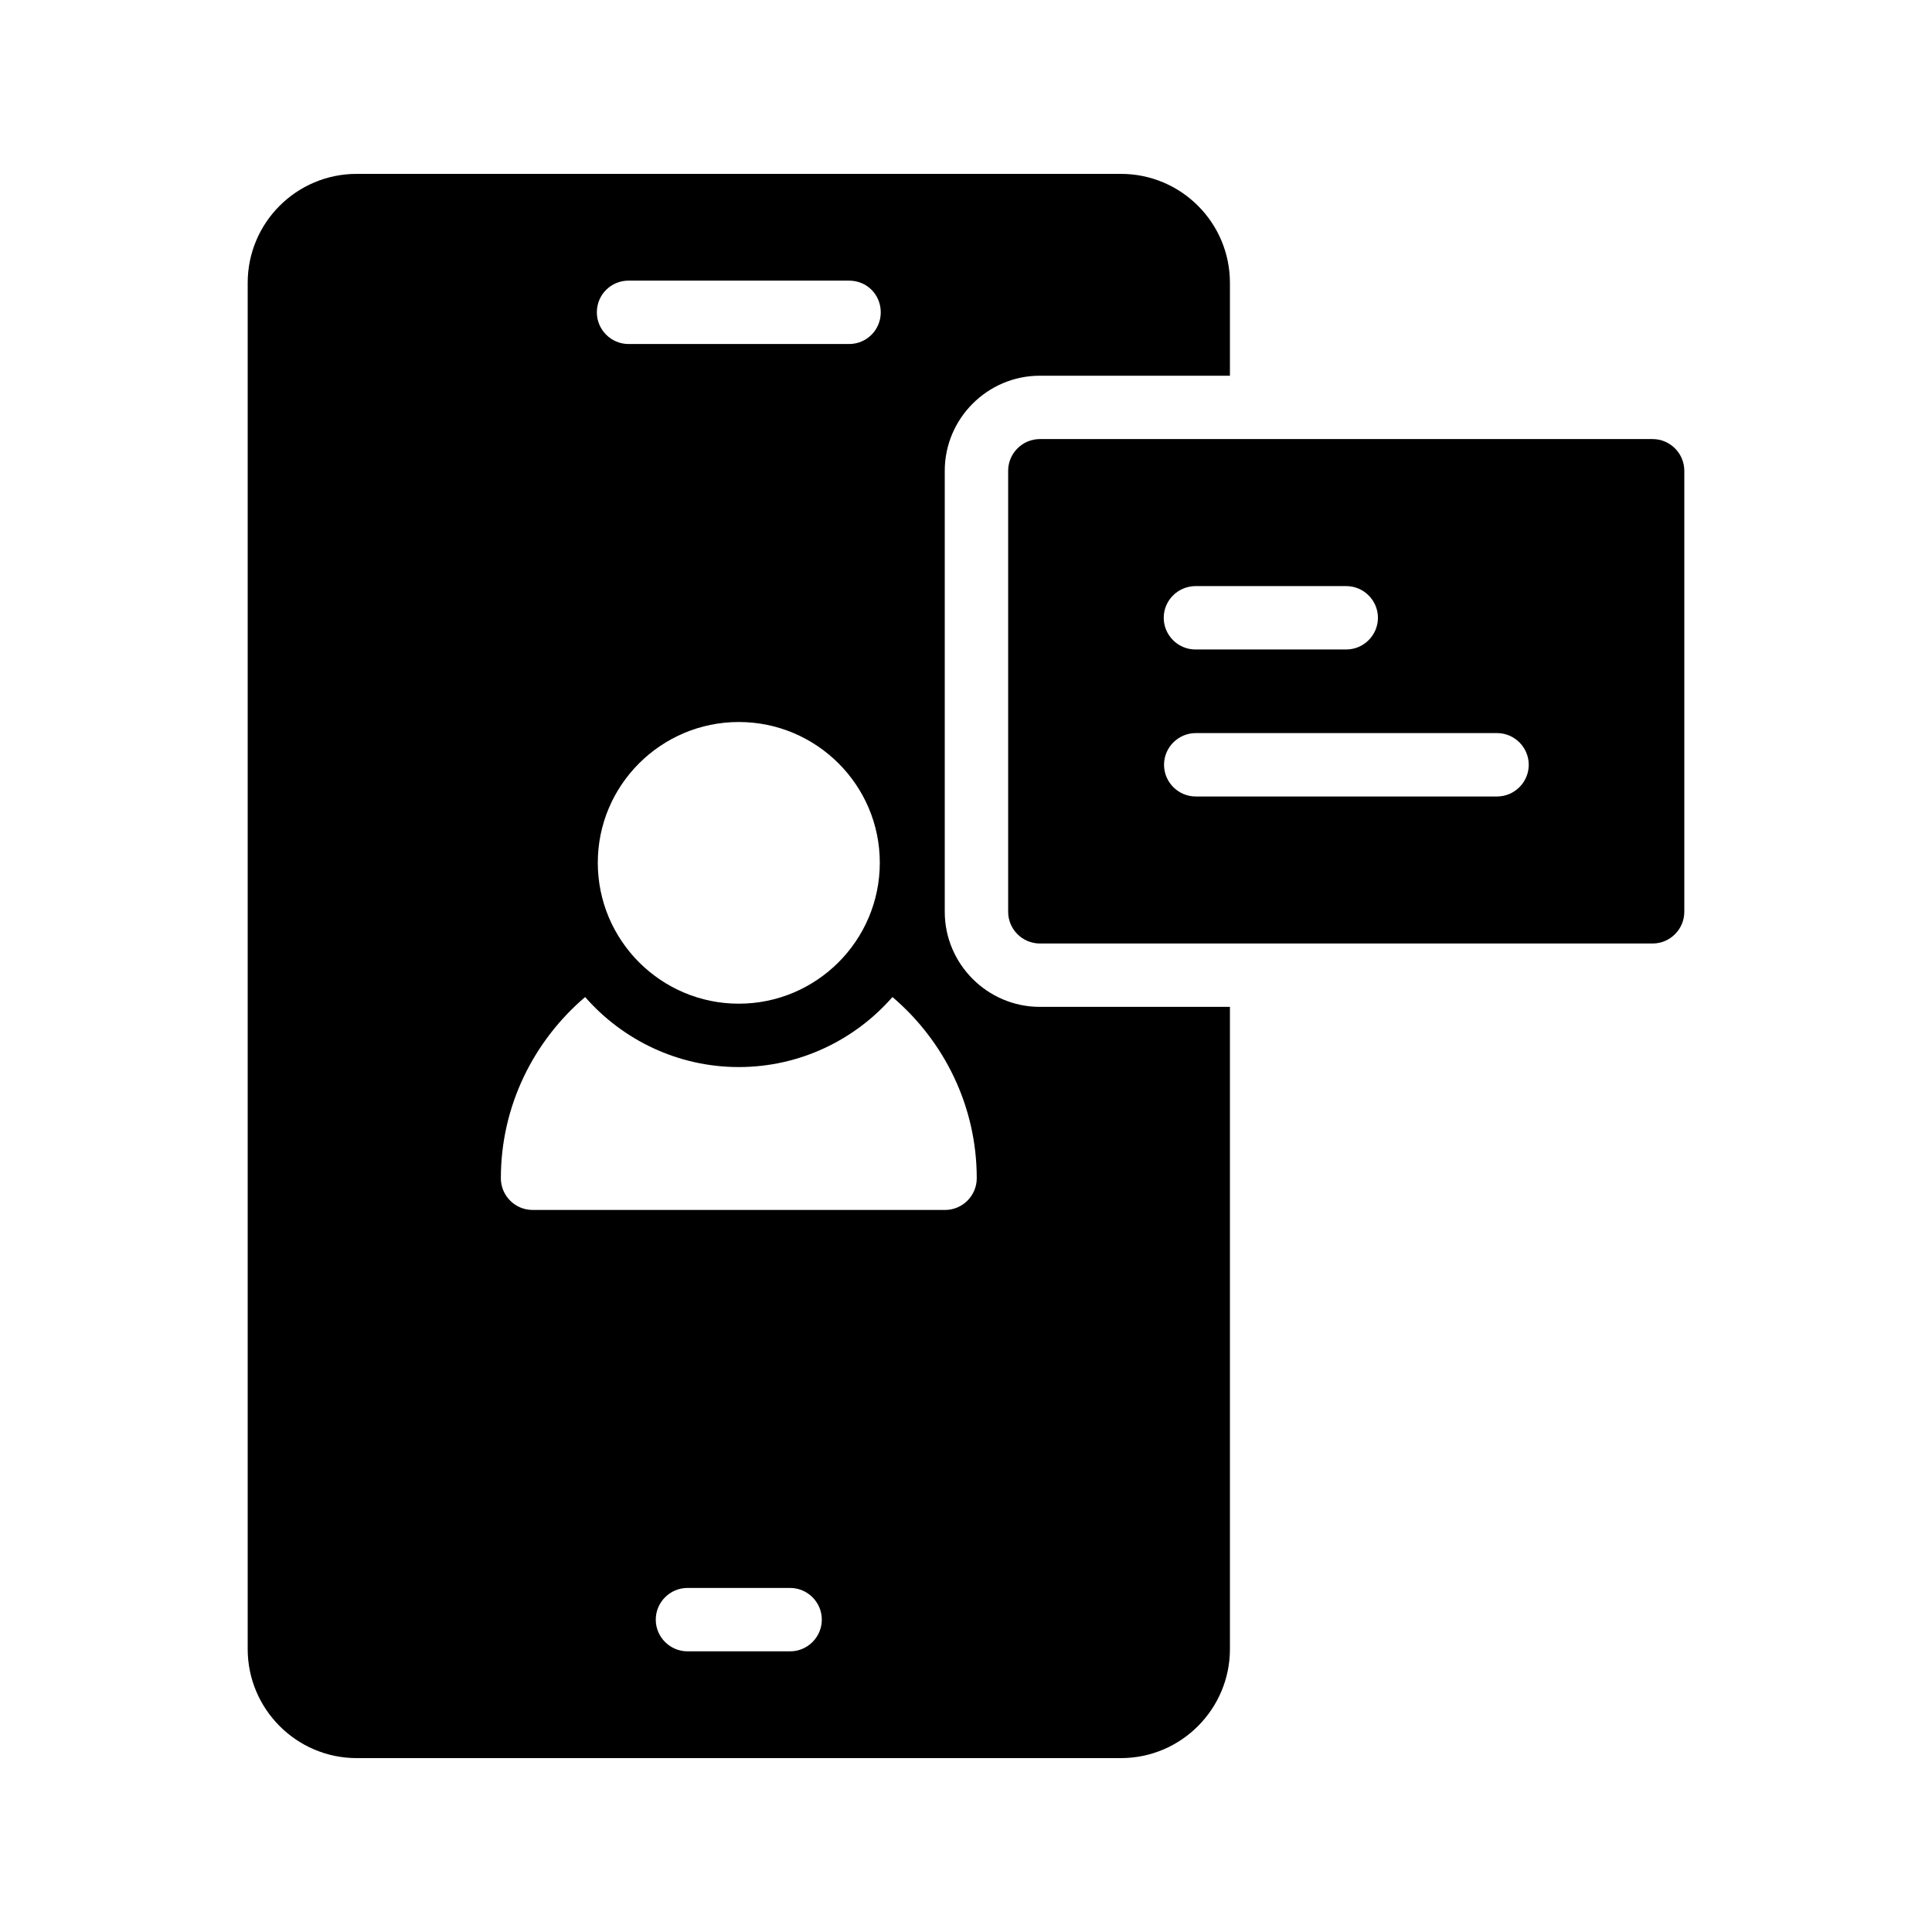
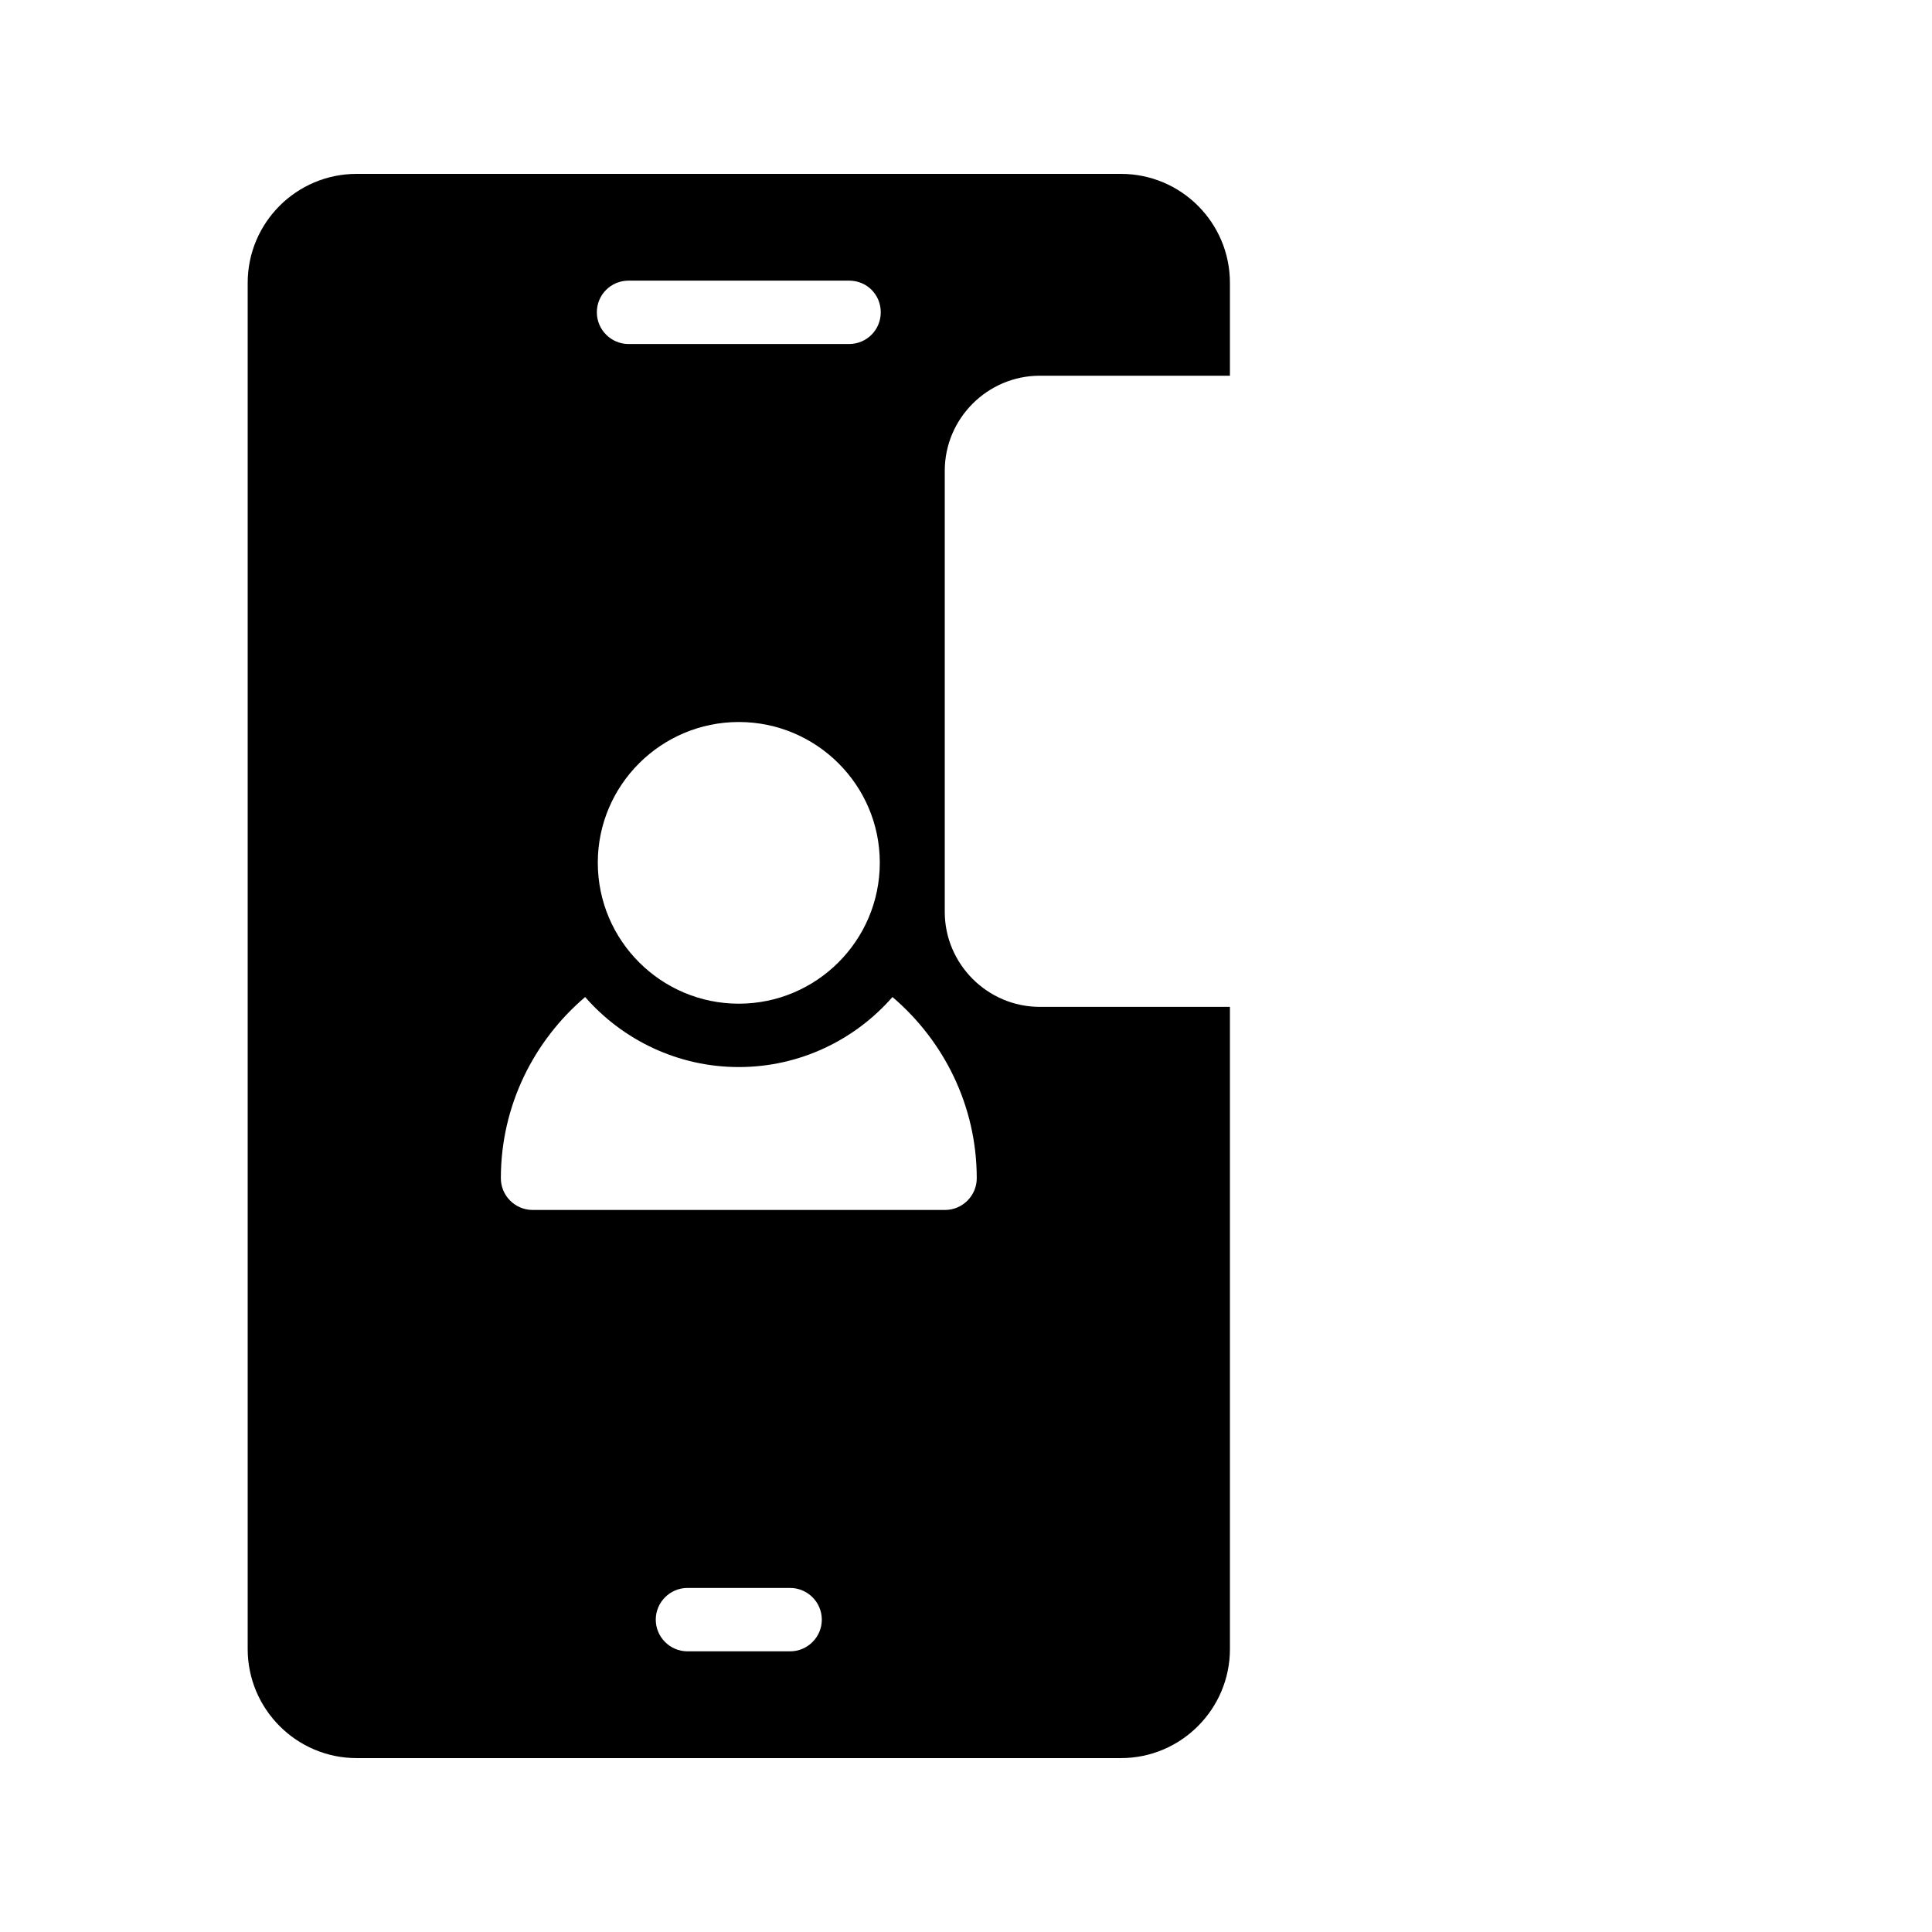
<svg xmlns="http://www.w3.org/2000/svg" fill="#000000" width="800px" height="800px" version="1.1" viewBox="144 144 512 512">
  <g>
    <path d="m209.64 218.96v362.07c0 15.871 12.93 28.887 28.887 28.887h202.53c15.953 0 28.887-13.016 28.887-28.887v-170.2h-50.383c-13.855 0-25.191-11.336-25.191-25.191v-116.88c0-13.855 11.336-25.191 25.191-25.191h50.383v-24.602c0-15.953-12.93-28.887-28.887-28.887h-202.53c-15.953 0-28.887 12.93-28.887 28.887zm143.75 362.66h-27.207c-4.617 0-8.398-3.777-8.398-8.398 0-4.617 3.777-8.398 8.398-8.398h27.207c4.617 0 8.398 3.777 8.398 8.398s-3.777 8.398-8.398 8.398zm-42.82-363.25h58.441c4.703 0 8.398 3.695 8.398 8.398 0 4.617-3.695 8.398-8.398 8.398h-58.441c-4.617 0-8.398-3.777-8.398-8.398 0-4.703 3.777-8.398 8.398-8.398zm66.586 154.25c0 20.656-16.793 37.367-37.367 37.367-20.57 0-37.367-16.711-37.367-37.367 0-20.57 16.793-37.281 37.367-37.281s37.367 16.707 37.367 37.281zm-78.09 35.602c9.91 11.336 24.52 18.559 40.723 18.559 16.207 0 30.816-7.223 40.723-18.559 13.602 11.586 22.336 28.801 22.336 48.031 0 4.617-3.777 8.398-8.398 8.398l-109.32-0.004c-4.617 0-8.398-3.777-8.398-8.398 0.004-19.227 8.734-36.438 22.34-48.027z" />
-     <path d="m581.96 260.36h-162.39c-4.617 0-8.398 3.777-8.398 8.398v116.88c0 4.617 3.777 8.398 8.398 8.398h162.39c4.617 0 8.398-3.777 8.398-8.398v-116.88c0-4.621-3.781-8.398-8.398-8.398zm-121.08 38.961h39.887c4.617 0 8.398 3.777 8.398 8.398 0 4.617-3.777 8.398-8.398 8.398h-39.969c-4.617 0-8.398-3.777-8.398-8.398s3.777-8.398 8.48-8.398zm79.855 55.754h-79.855c-4.617 0-8.398-3.777-8.398-8.398 0-4.617 3.777-8.398 8.398-8.398h79.855c4.617 0 8.398 3.777 8.398 8.398-0.004 4.621-3.781 8.398-8.398 8.398z" />
  </g>
</svg>